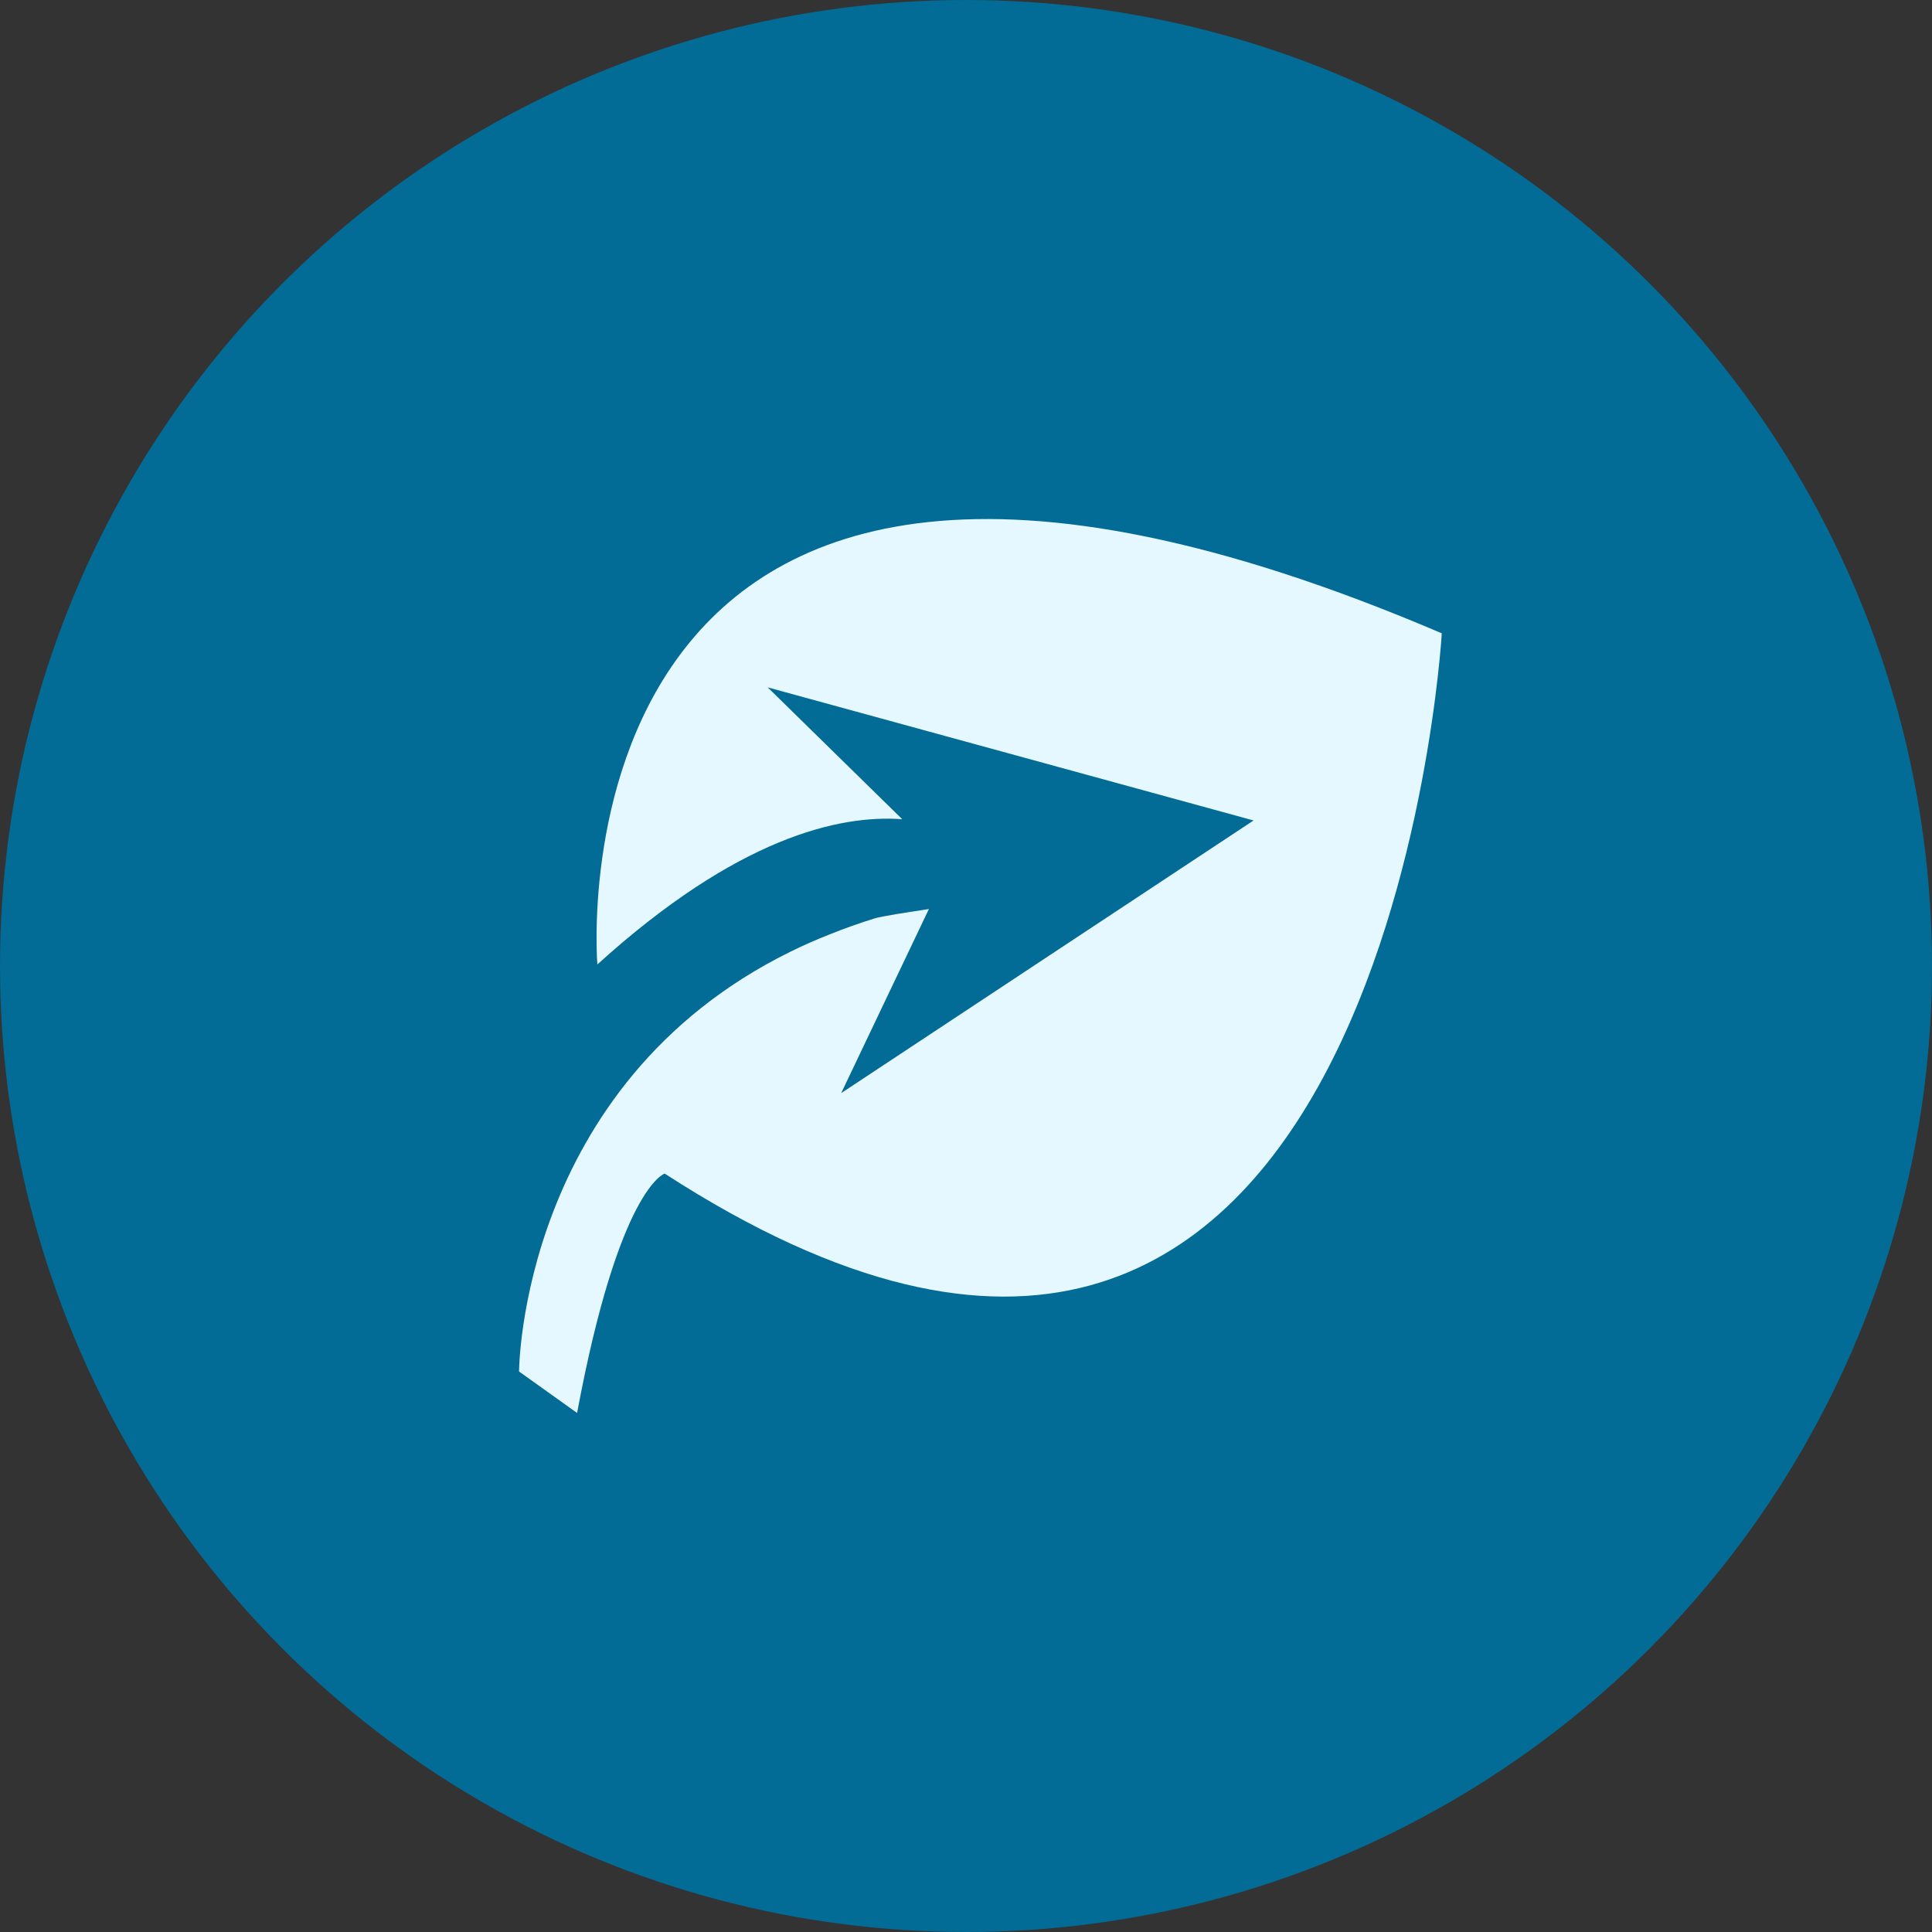
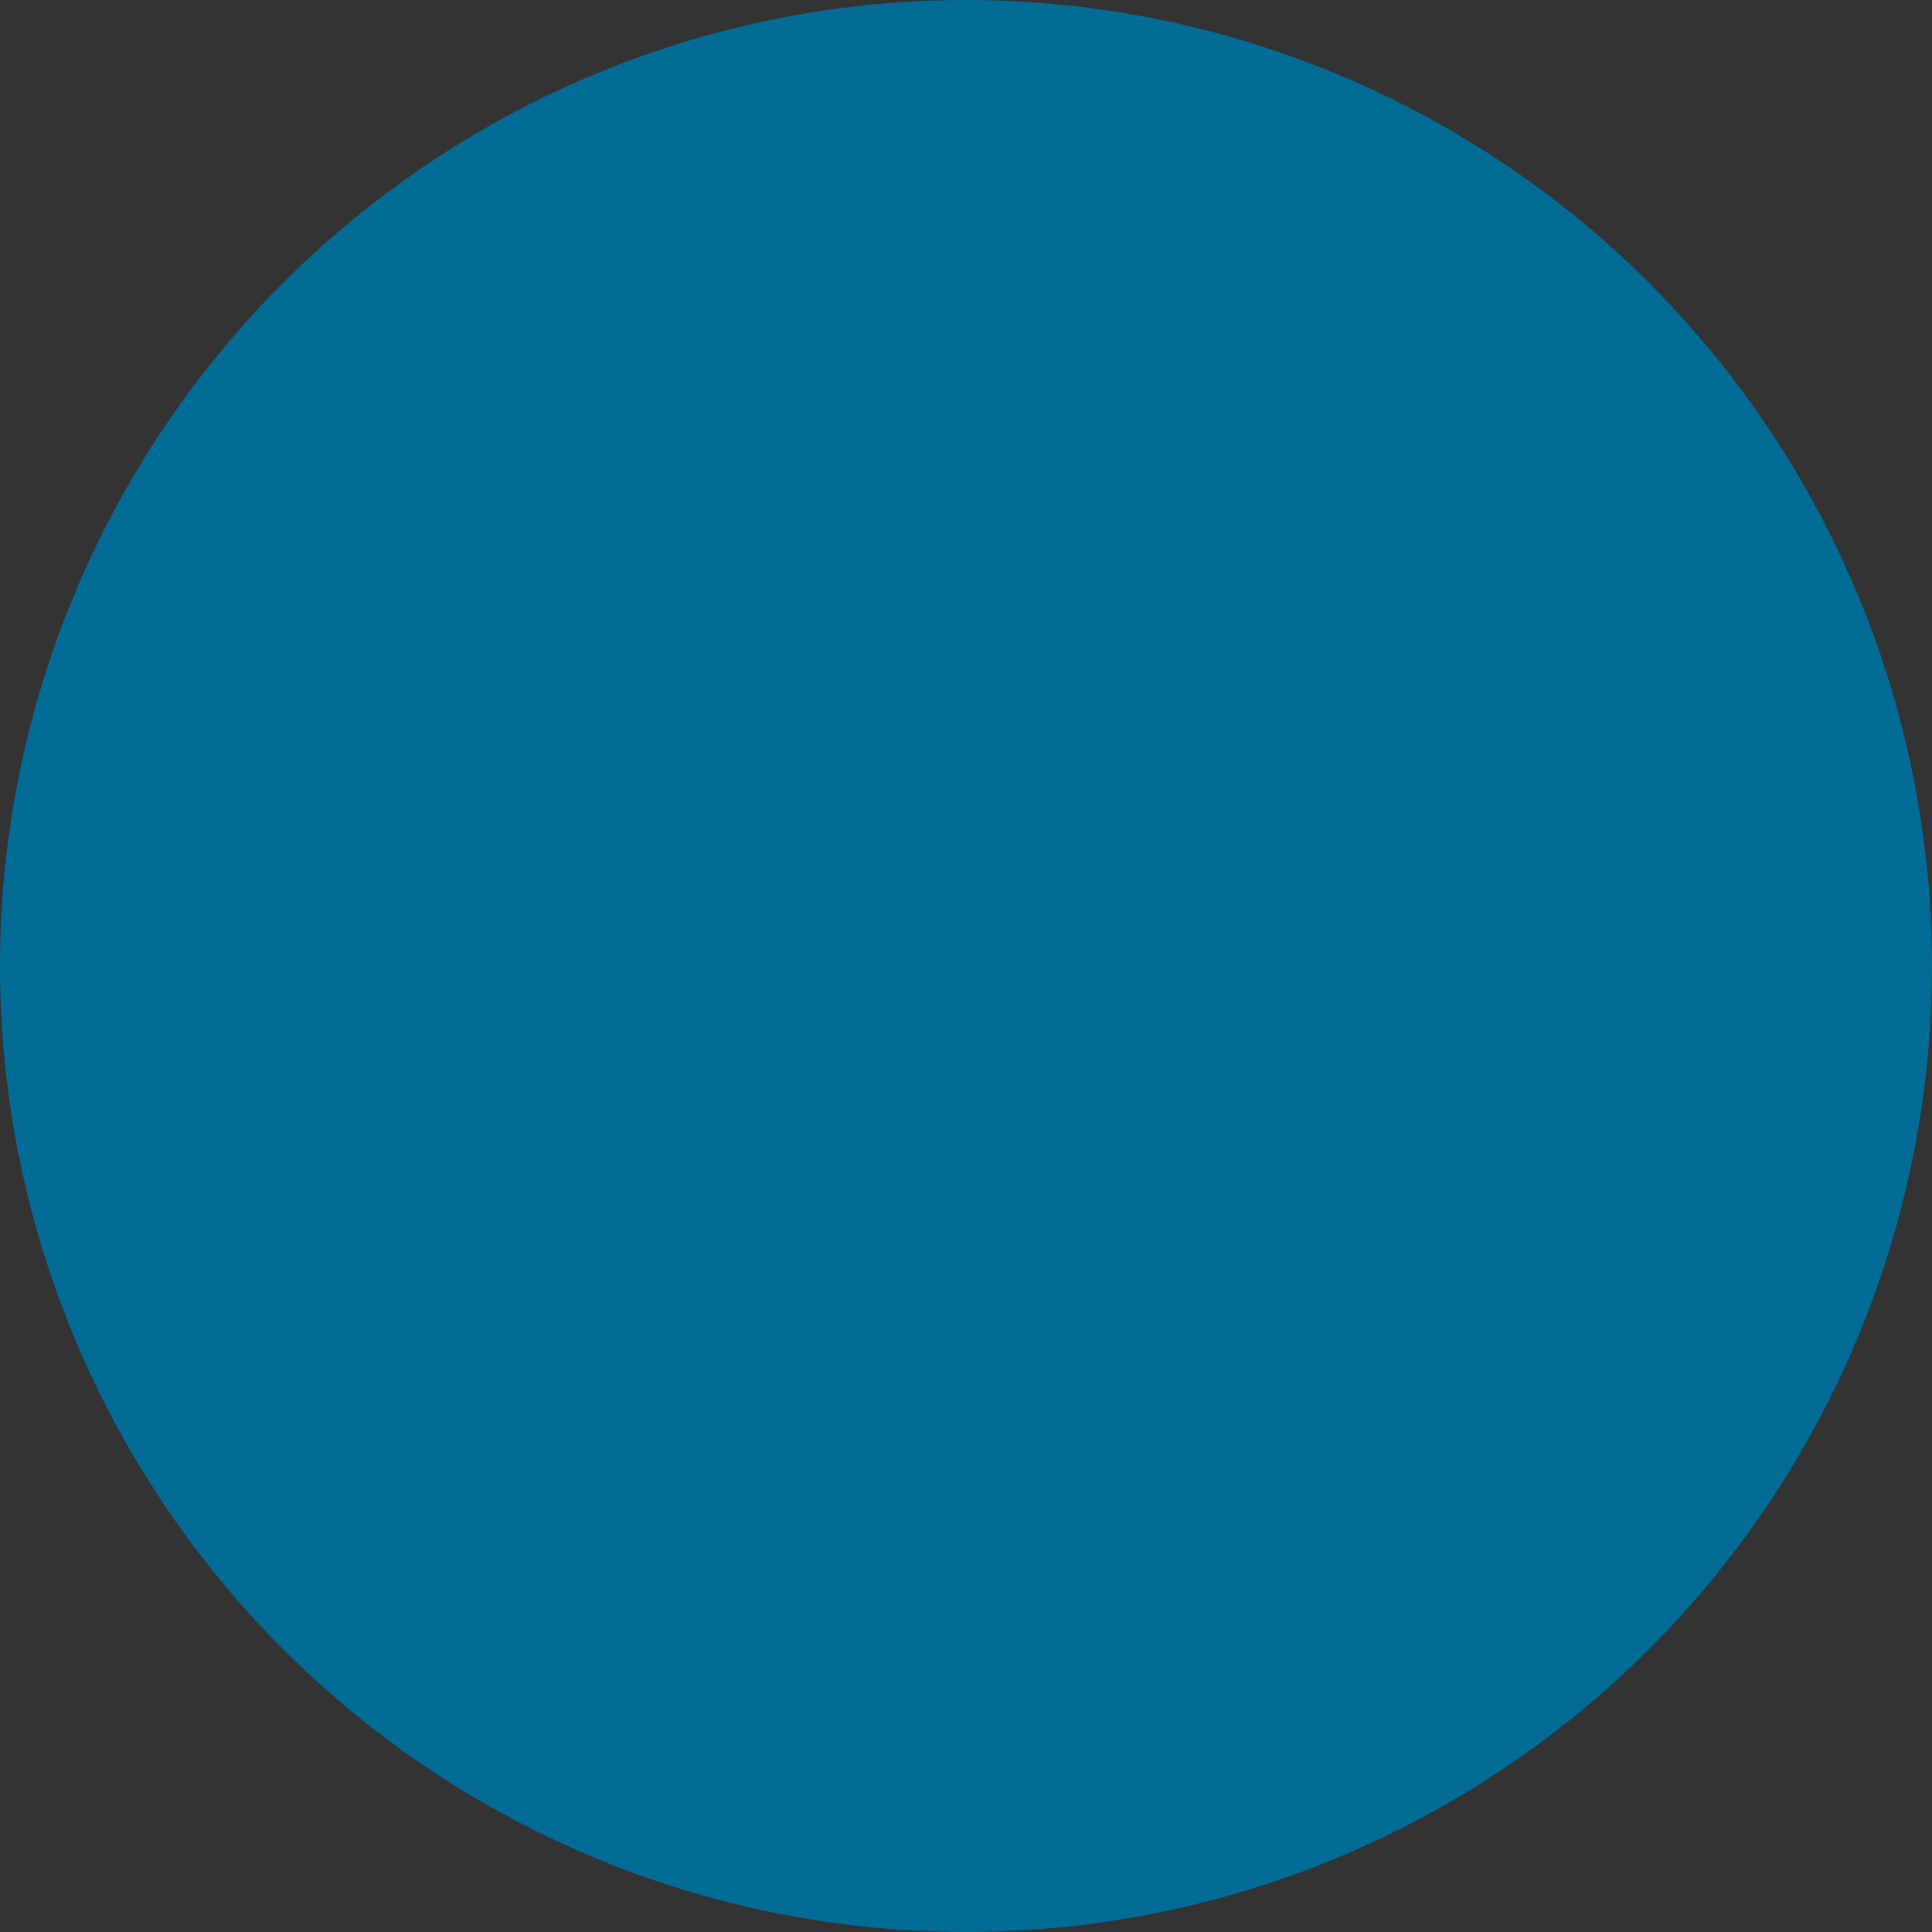
<svg xmlns="http://www.w3.org/2000/svg" width="67" height="67" viewBox="0 0 67 67" fill="none">
  <rect x="0" y="0" width="67" height="67" fill="#333333" stroke="none" />
  <circle cx="33.5" cy="33.5" r="33.5" fill="#026B96" />
-   <path d="M20.716 33.446C25.567 29.05 29.093 28.25 31.288 28.409L26.622 23.837L43.473 28.453L29.171 37.909L32.213 31.525C31.436 31.645 30.596 31.768 30.326 31.851C29.789 32.018 29.282 32.199 28.794 32.395C28.302 32.587 27.839 32.793 27.391 33.014C18.03 37.641 18 47.562 18 47.562L20.013 49C21.475 41.167 23.051 40.699 23.051 40.699C47.983 56.844 50 21.963 50 21.963C18.651 8.561 20.716 33.446 20.716 33.446Z" fill="#E6F8FF" />
</svg>